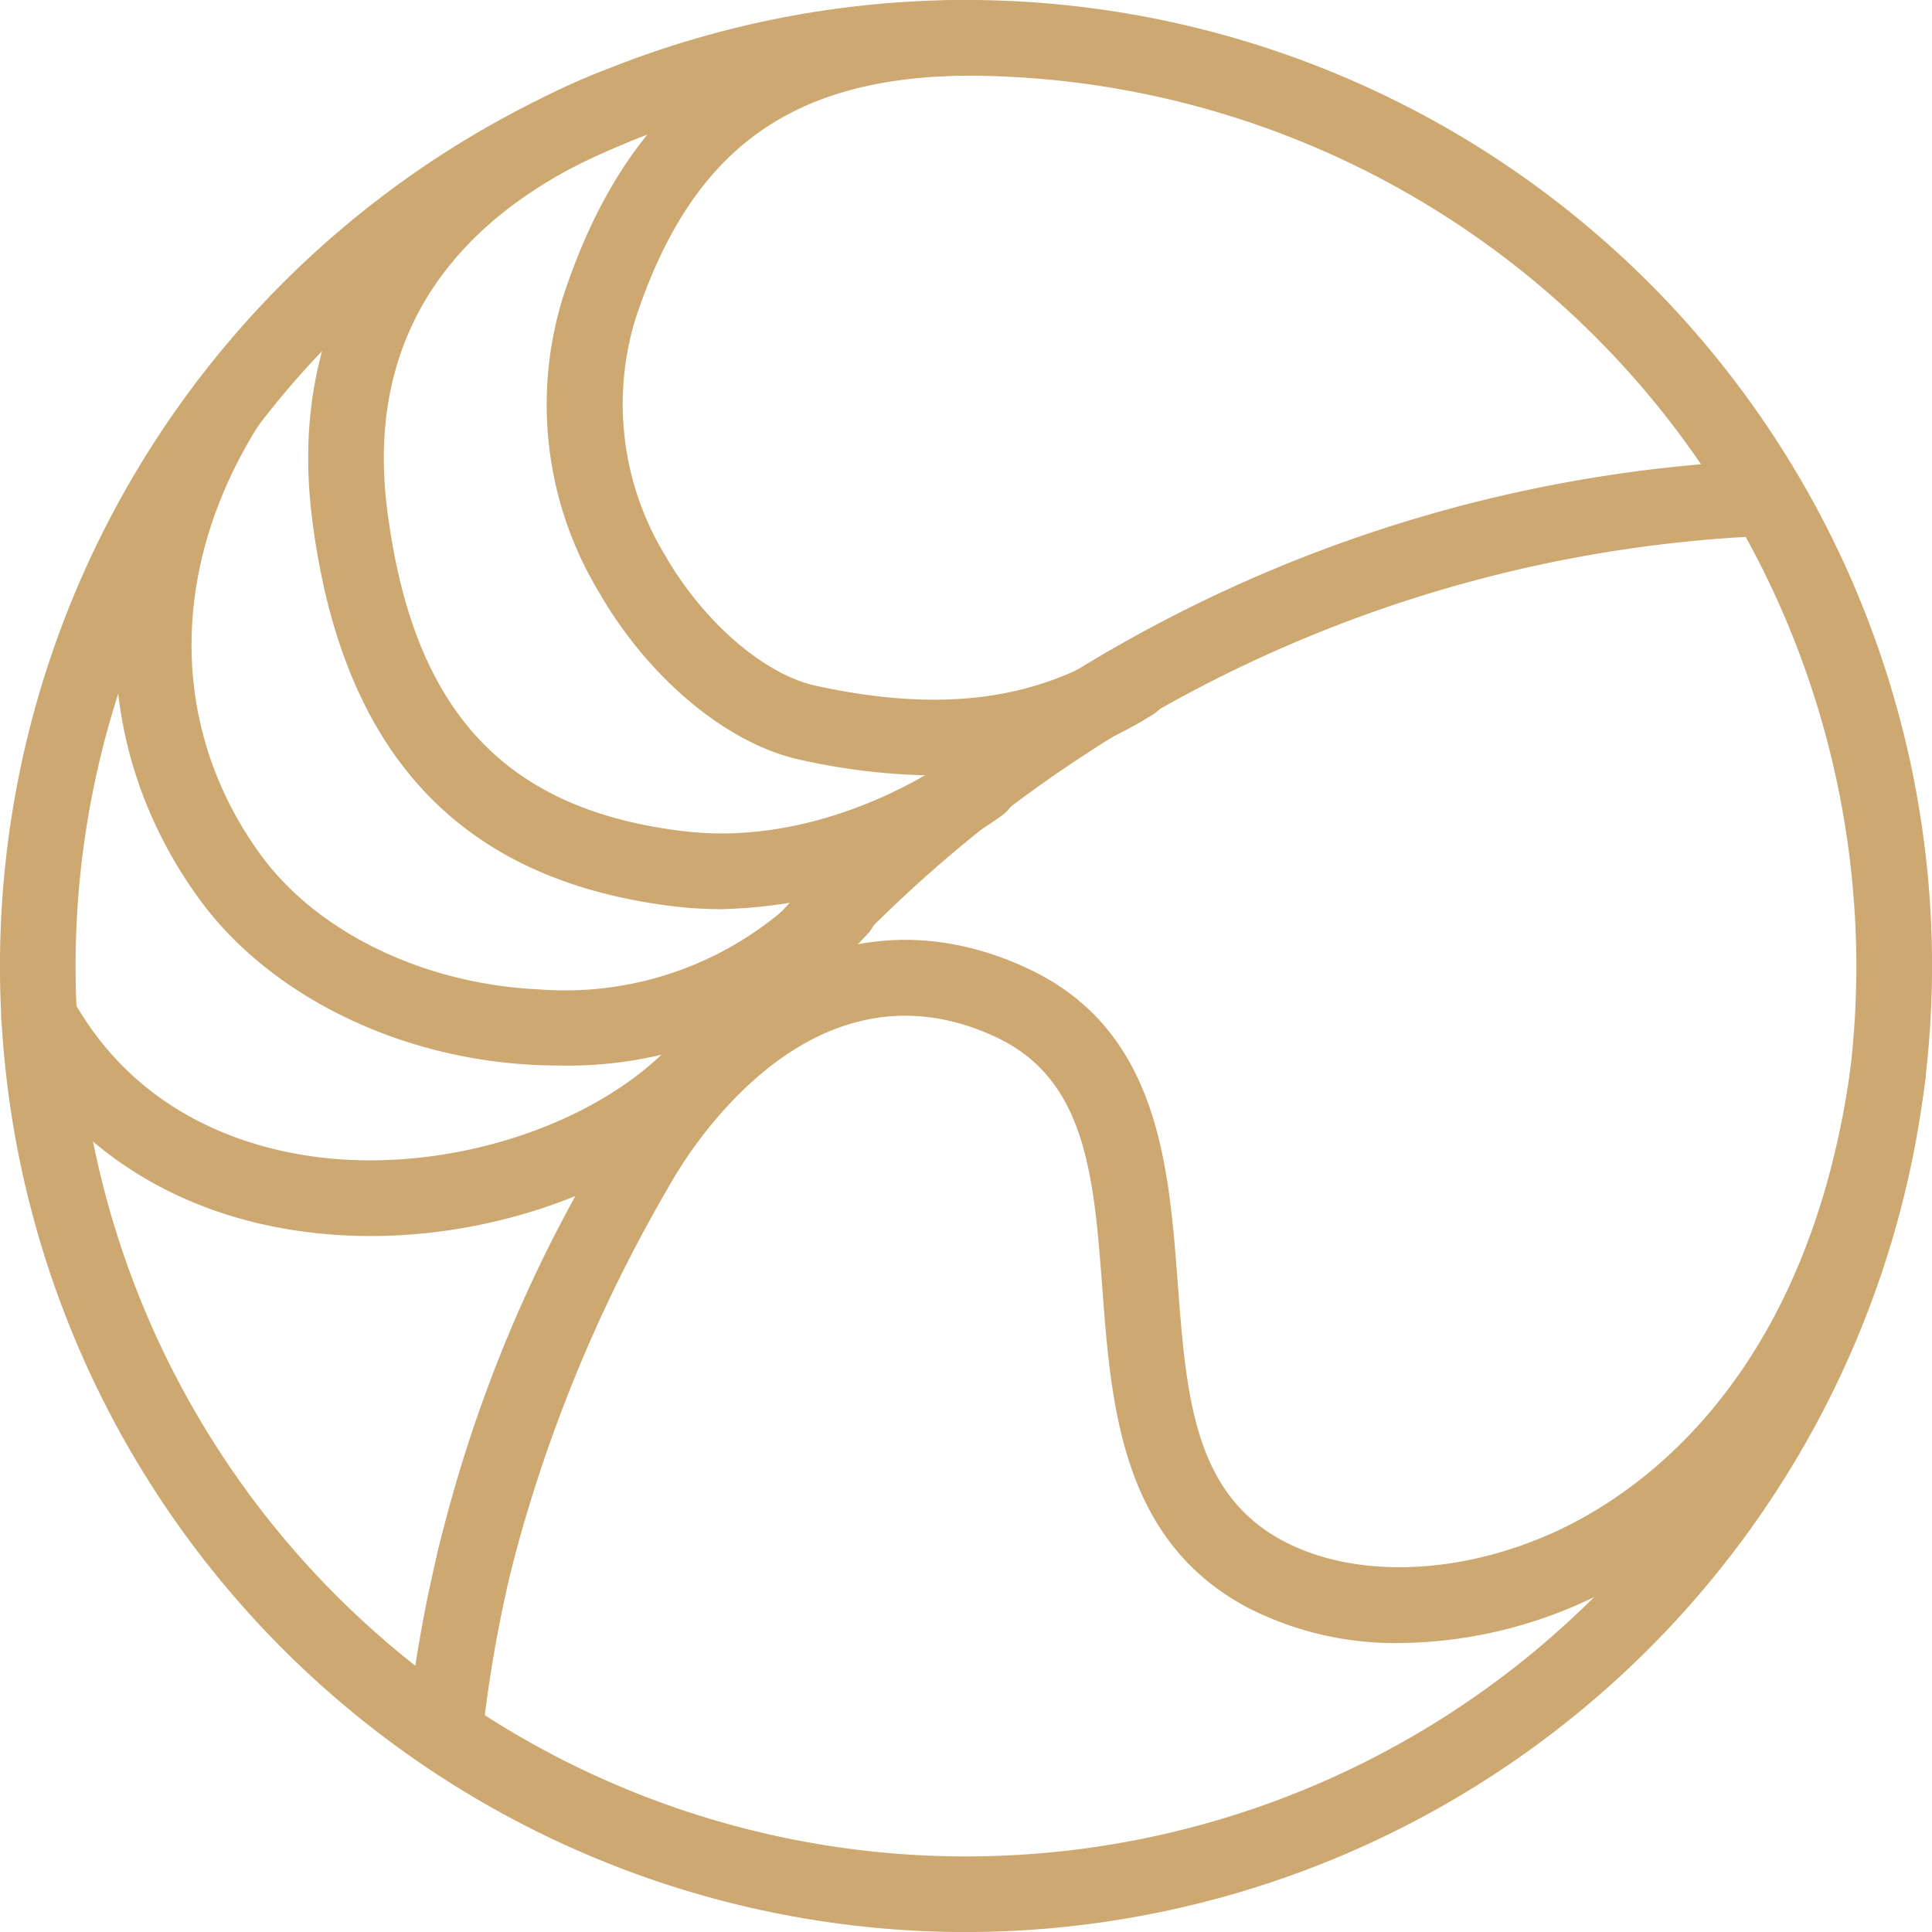
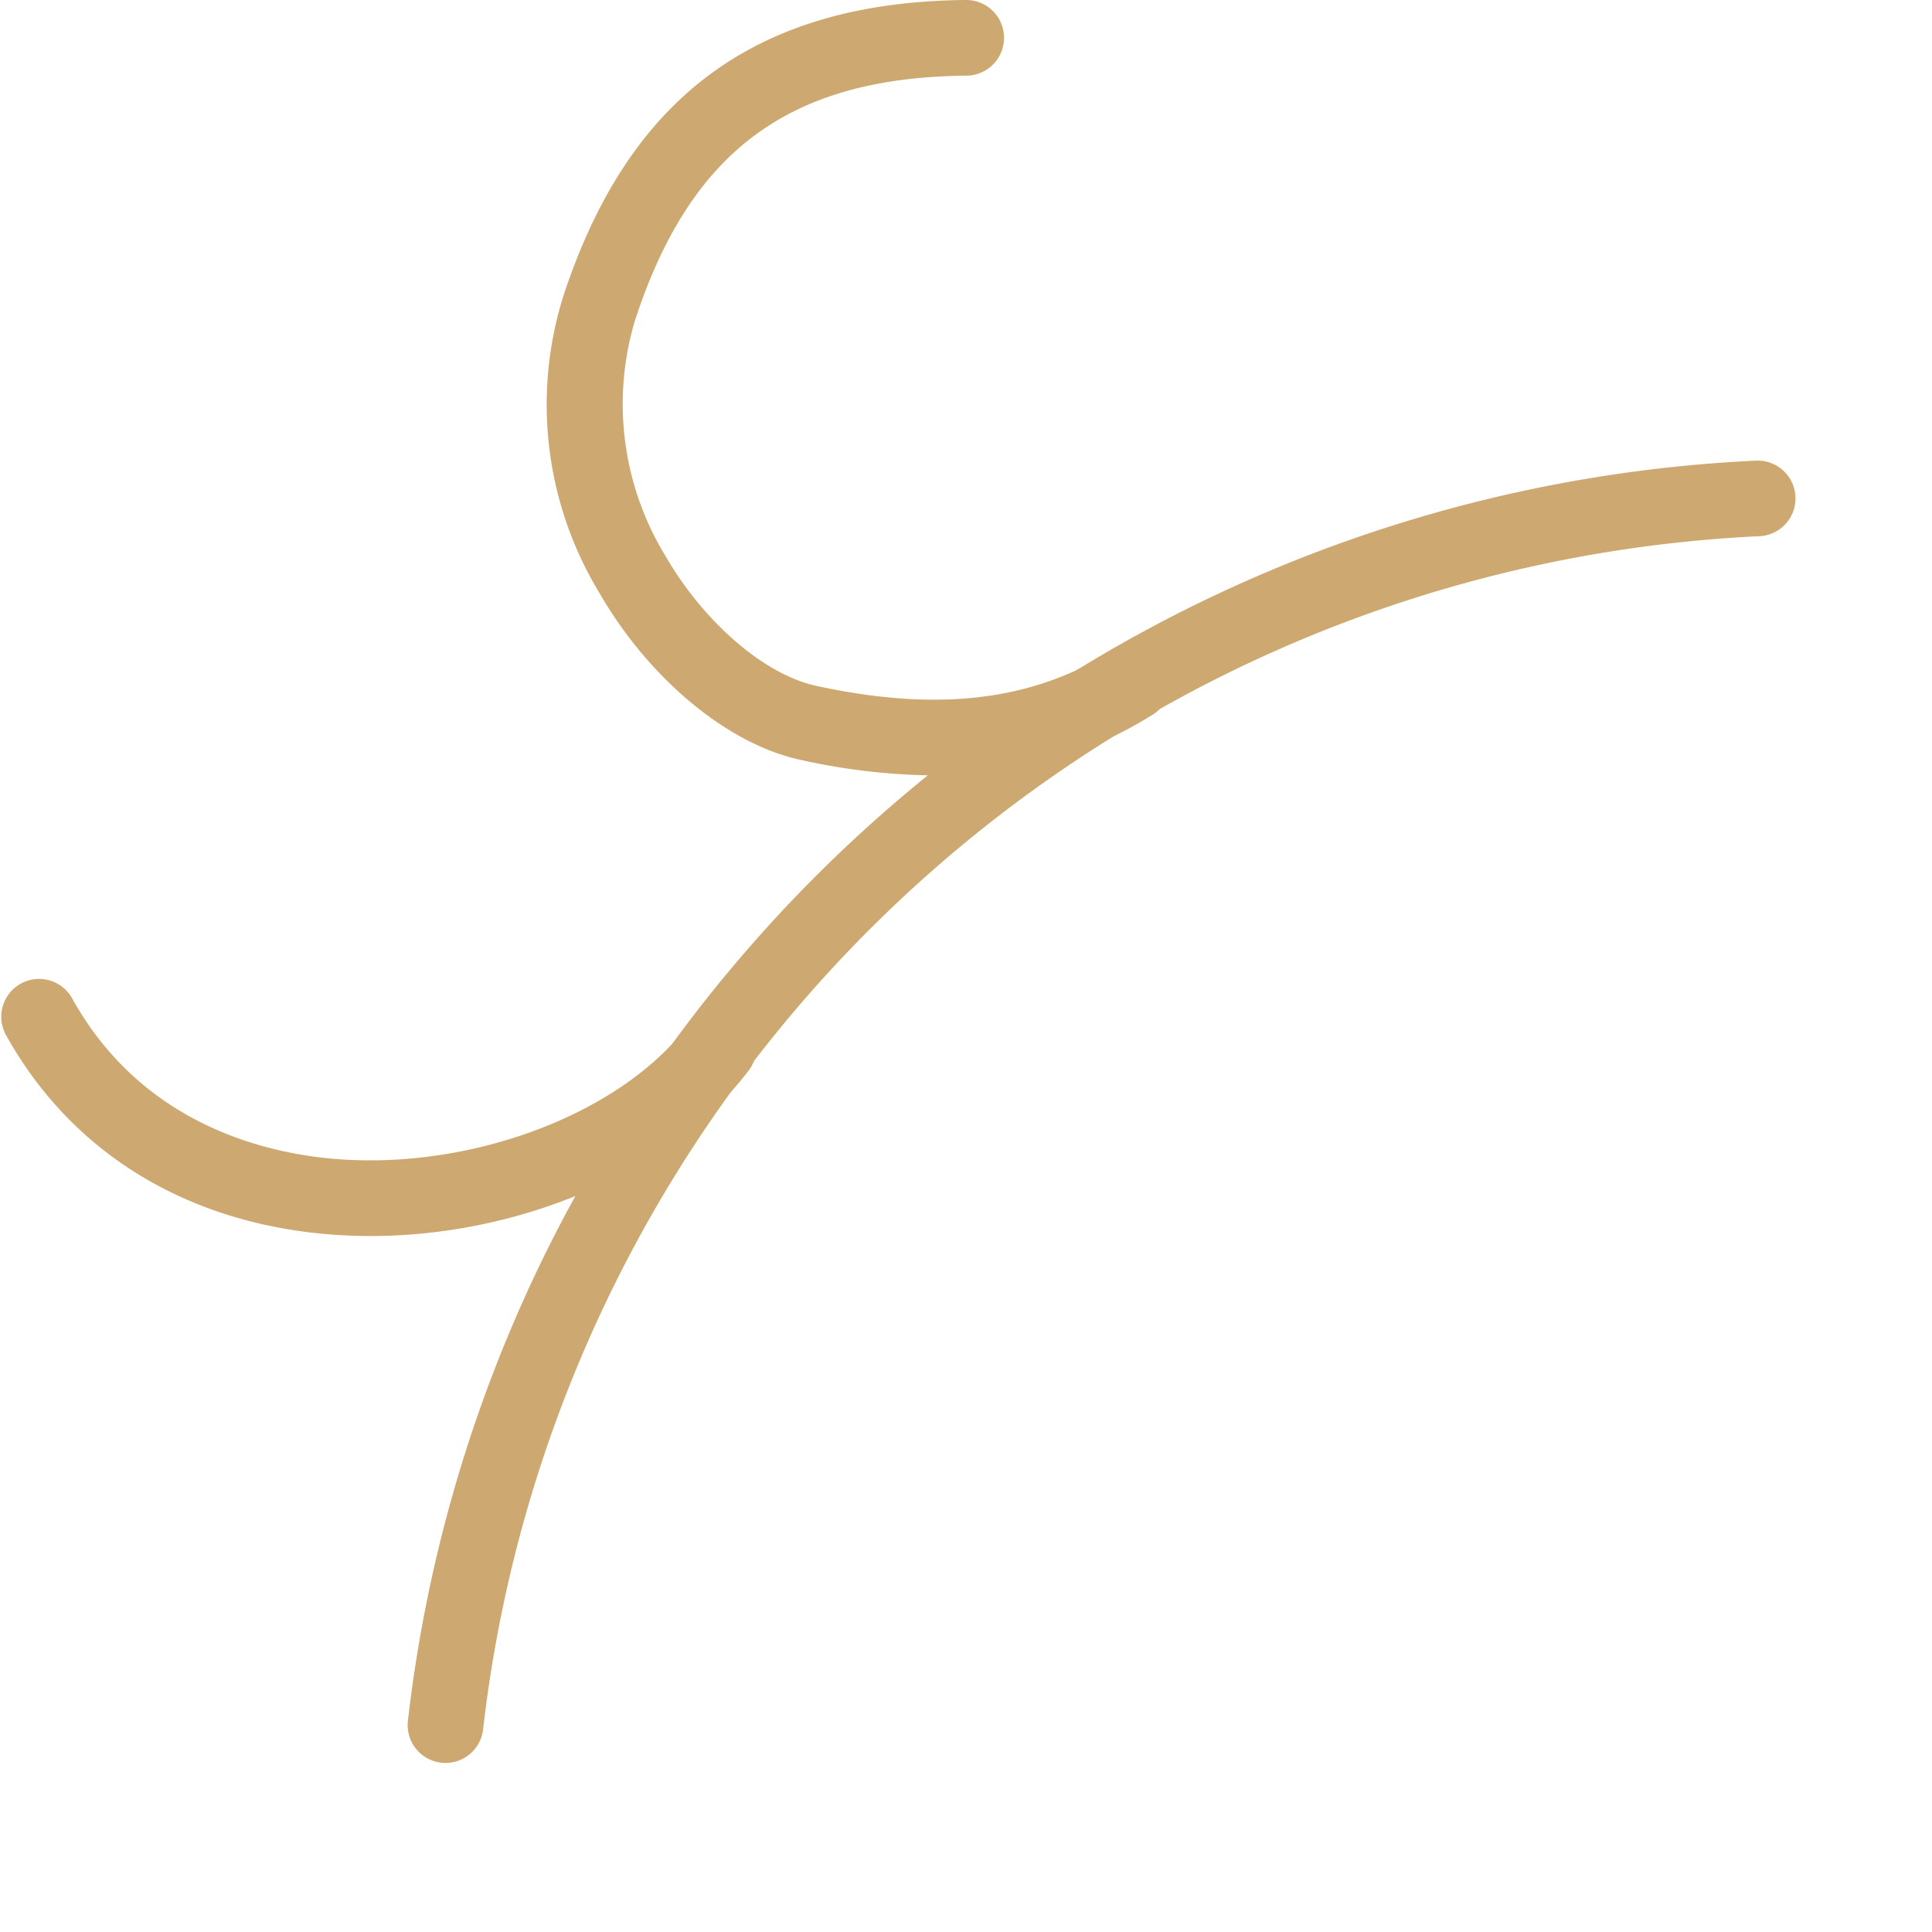
<svg xmlns="http://www.w3.org/2000/svg" width="83.797" height="83.799" viewBox="0 0 83.797 83.799">
  <g id="Group_949" data-name="Group 949" transform="translate(-294.475 -305.473)">
-     <path id="Path_22" data-name="Path 22" d="M336.374,389.272a41.9,41.9,0,1,1,41.9-41.9A41.947,41.947,0,0,1,336.374,389.272Zm0-80.518a38.619,38.619,0,1,0,38.617,38.619A38.663,38.663,0,0,0,336.374,308.754Z" transform="translate(0 0)" fill="#cda870" />
    <path id="Path_23" data-name="Path 23" d="M306.9,374.139a1.542,1.542,0,0,1-.194-.011,1.64,1.64,0,0,1-1.438-1.819,61.766,61.766,0,0,1,58.461-54.654,1.64,1.64,0,1,1,.164,3.276,58.5,58.5,0,0,0-55.366,51.759A1.64,1.64,0,0,1,306.9,374.139Z" transform="translate(6.9 7.798)" fill="#cda870" />
-     <path id="Path_24" data-name="Path 24" d="M347.8,360.825a14.011,14.011,0,0,1-6.643-1.56c-5.434-2.92-5.872-8.711-6.258-13.819-.369-4.863-.686-9.064-4.611-10.9-8.526-3.994-14.018,6.145-14.249,6.578a65.058,65.058,0,0,0-6.792,16.568,1.641,1.641,0,0,1-3.187-.782,68.284,68.284,0,0,1,7.1-17.361c2.41-4.59,9.415-12.235,18.517-7.975,5.661,2.651,6.1,8.482,6.491,13.626.371,4.888.689,9.109,4.542,11.179,3.276,1.76,8.162,1.494,12.448-.679,3.789-1.922,10.412-7.05,12.192-19.792a1.64,1.64,0,0,1,3.249.453c-1.985,14.22-9.6,20.052-13.959,22.265A19.747,19.747,0,0,1,347.8,360.825Z" transform="translate(7.388 15.912)" fill="#cda870" />
    <path id="Path_25" data-name="Path 25" d="M295.475,332.669" transform="translate(0.64 17.413)" fill="#cda870" stroke="#1a1818" stroke-linecap="round" stroke-linejoin="round" stroke-width="0.5" />
    <path id="Path_26" data-name="Path 26" d="M310.525,342.509q-.758,0-1.512-.051c-6.359-.435-11.438-3.512-14.3-8.664a1.64,1.64,0,1,1,2.869-1.591c3.1,5.593,8.631,6.776,11.649,6.981,5.9.405,12.251-2.06,15.094-5.861a1.642,1.642,0,0,1,2.628,1.968C323.688,339.654,317.091,342.509,310.525,342.509Z" transform="translate(0.023 16.574)" fill="#cda870" />
-     <path id="Path_27" data-name="Path 27" d="M316.723,345.479c-.325,0-.65-.008-.978-.023-5.985-.276-11.58-3.046-14.605-7.229-4.758-6.581-4.819-14.915-.161-22.295a1.64,1.64,0,0,1,2.774,1.75c-3.915,6.205-3.9,13.167.046,18.622,2.452,3.392,7.088,5.643,12.1,5.874a14.616,14.616,0,0,0,11.823-4.609,1.64,1.64,0,0,1,2.469,2.16A17.647,17.647,0,0,1,316.723,345.479Z" transform="translate(1.955 6.208)" fill="#cda870" />
-     <path id="Path_28" data-name="Path 28" d="M320.551,343.726a17.529,17.529,0,0,1-2.111-.128c-9.245-1.138-14.362-6.633-15.645-16.8-1.119-8.848,3.3-15.725,12.428-19.365a1.641,1.641,0,0,1,1.214,3.049c-5.383,2.144-11.557,6.646-10.388,15.9,1.1,8.7,5.042,13,12.791,13.954,6.459.8,11.833-3.243,11.885-3.282a1.641,1.641,0,1,1,1.993,2.606A21.893,21.893,0,0,1,320.551,343.726Z" transform="translate(5.218 1.181)" fill="#cda870" />
    <path id="Path_29" data-name="Path 29" d="M325.785,339.107a27.756,27.756,0,0,1-5.856-.681c-3.158-.684-6.582-3.535-8.721-7.263a15.722,15.722,0,0,1-1.56-12.814c2.844-8.7,8.392-12.788,17.461-12.876h.016a1.64,1.64,0,0,1,.015,3.281c-7.667.076-11.966,3.249-14.374,10.616a12.637,12.637,0,0,0,1.288,10.16c1.671,2.915,4.312,5.2,6.571,5.69,5.3,1.151,9.4.656,12.888-1.552a1.641,1.641,0,0,1,1.755,2.772A17.17,17.17,0,0,1,325.785,339.107Z" transform="translate(9.25 0)" fill="#cda870" />
  </g>
</svg>